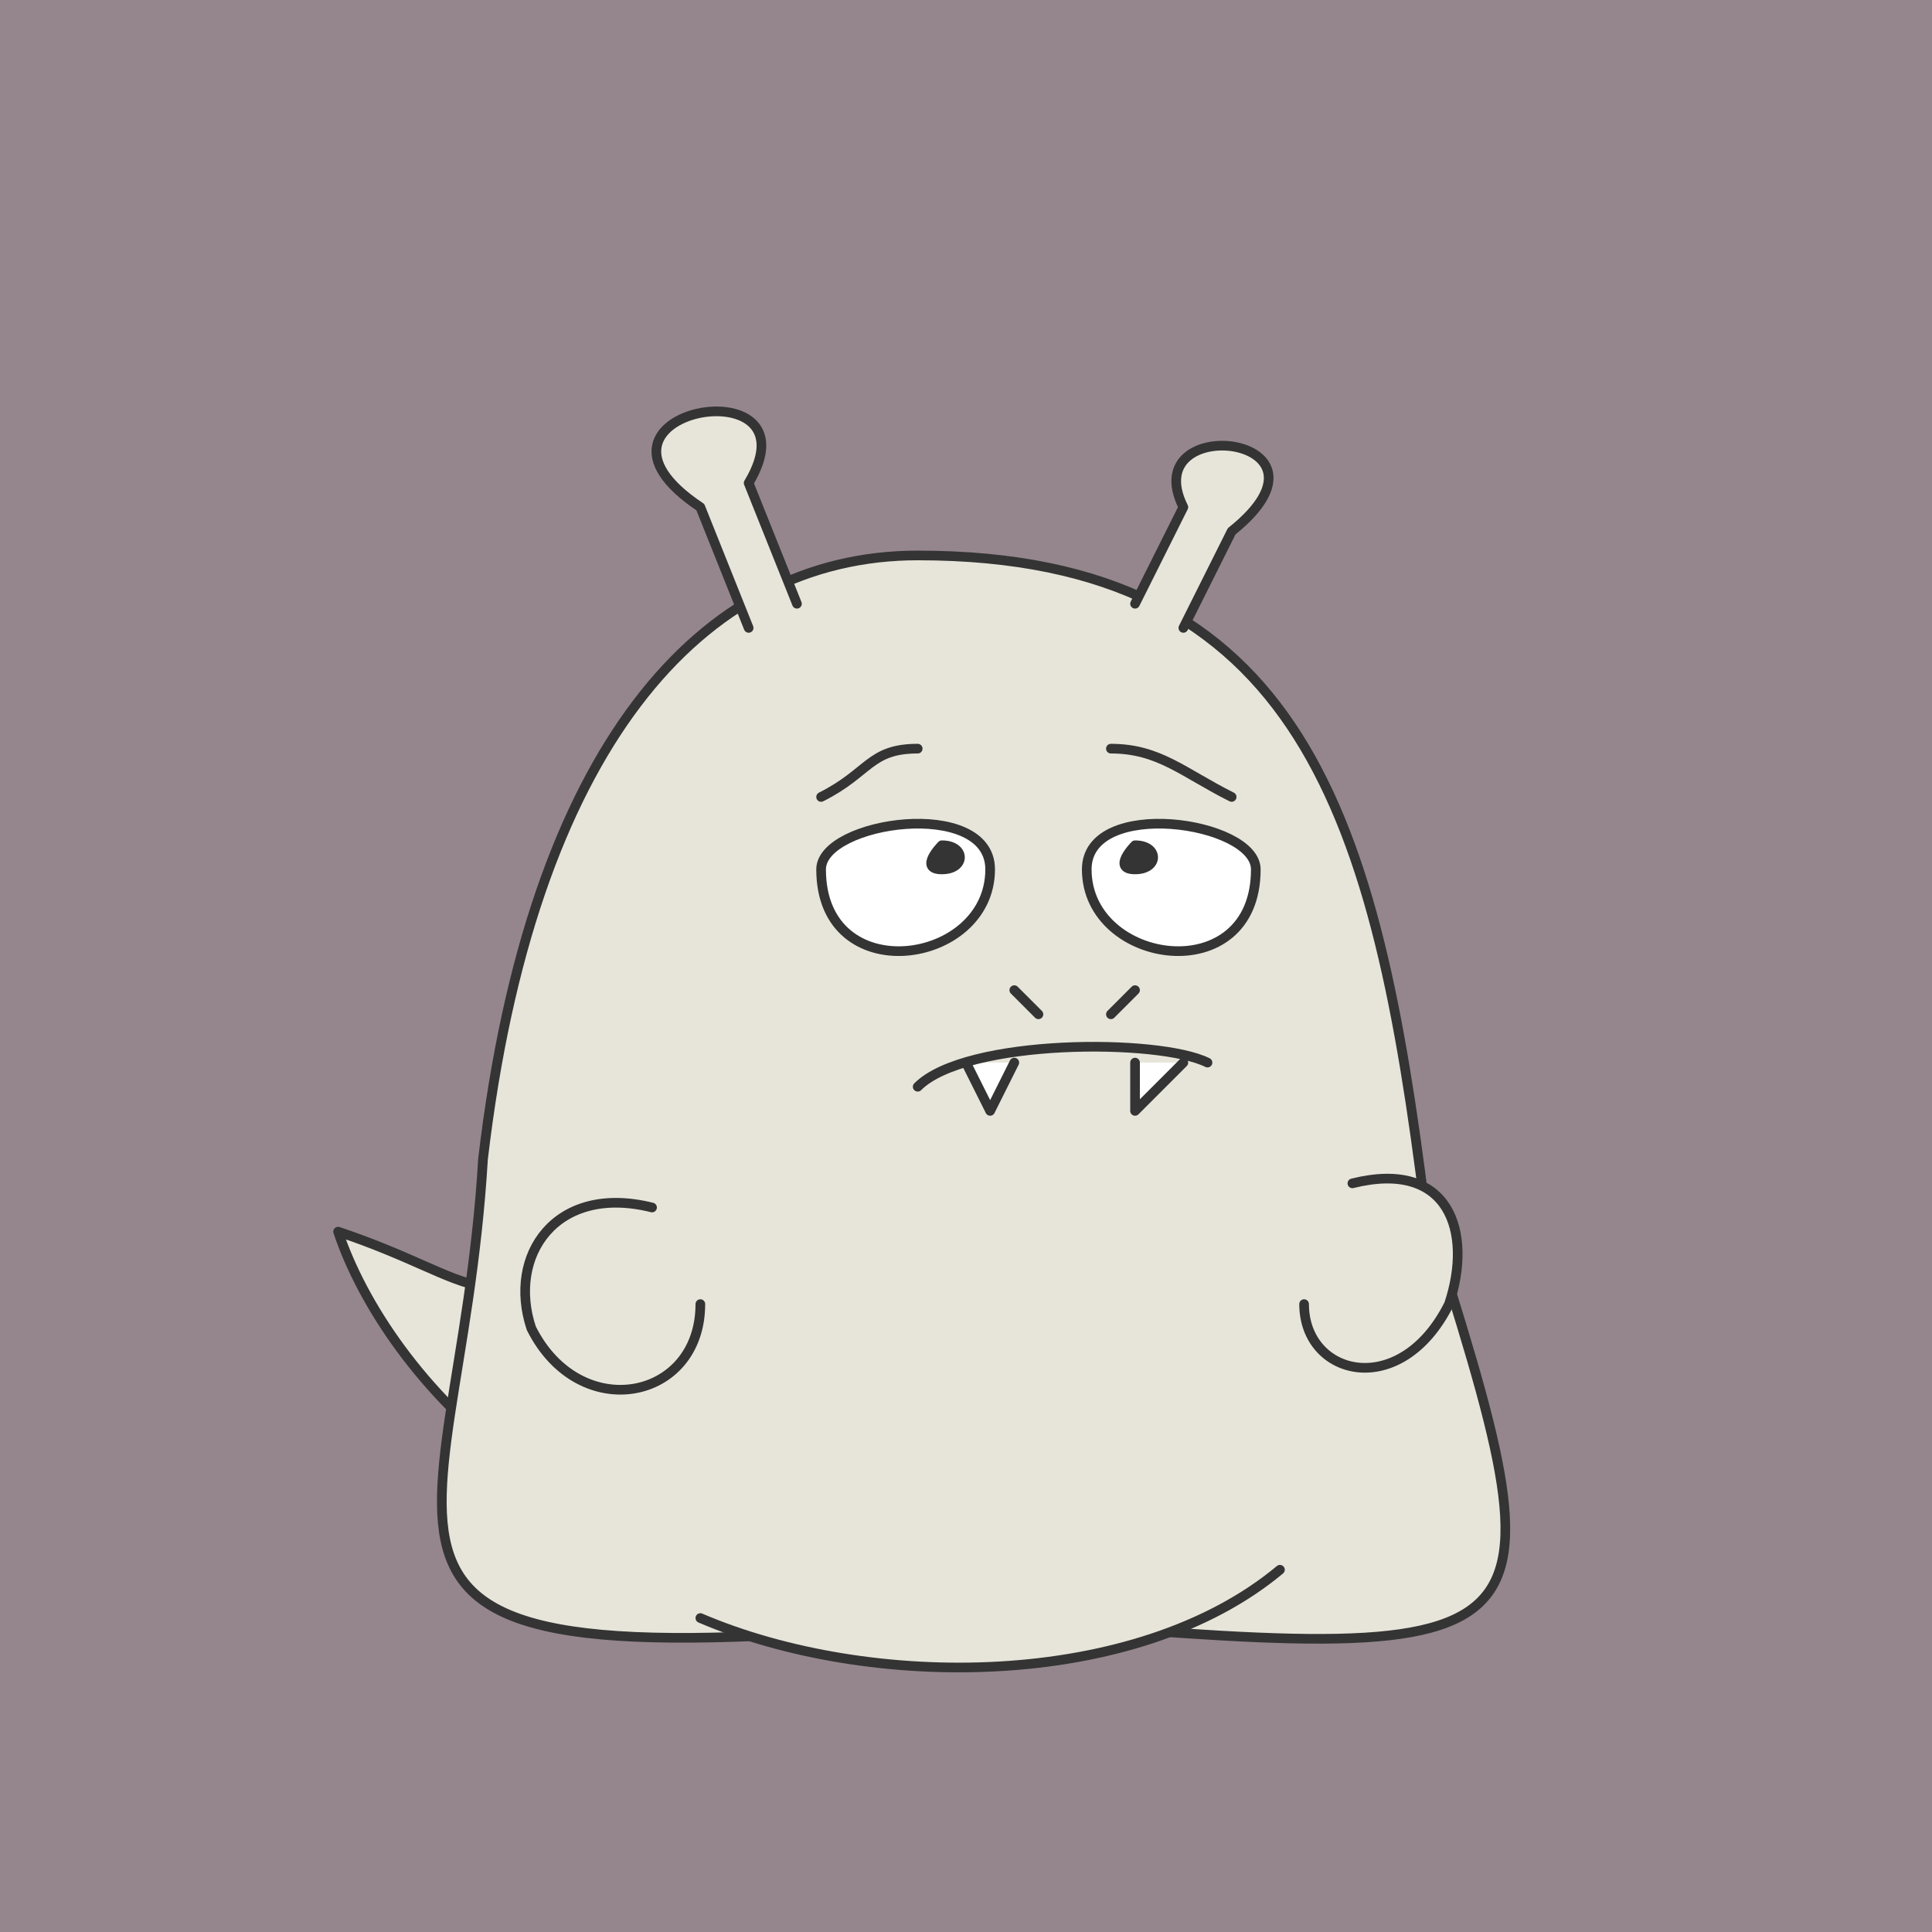
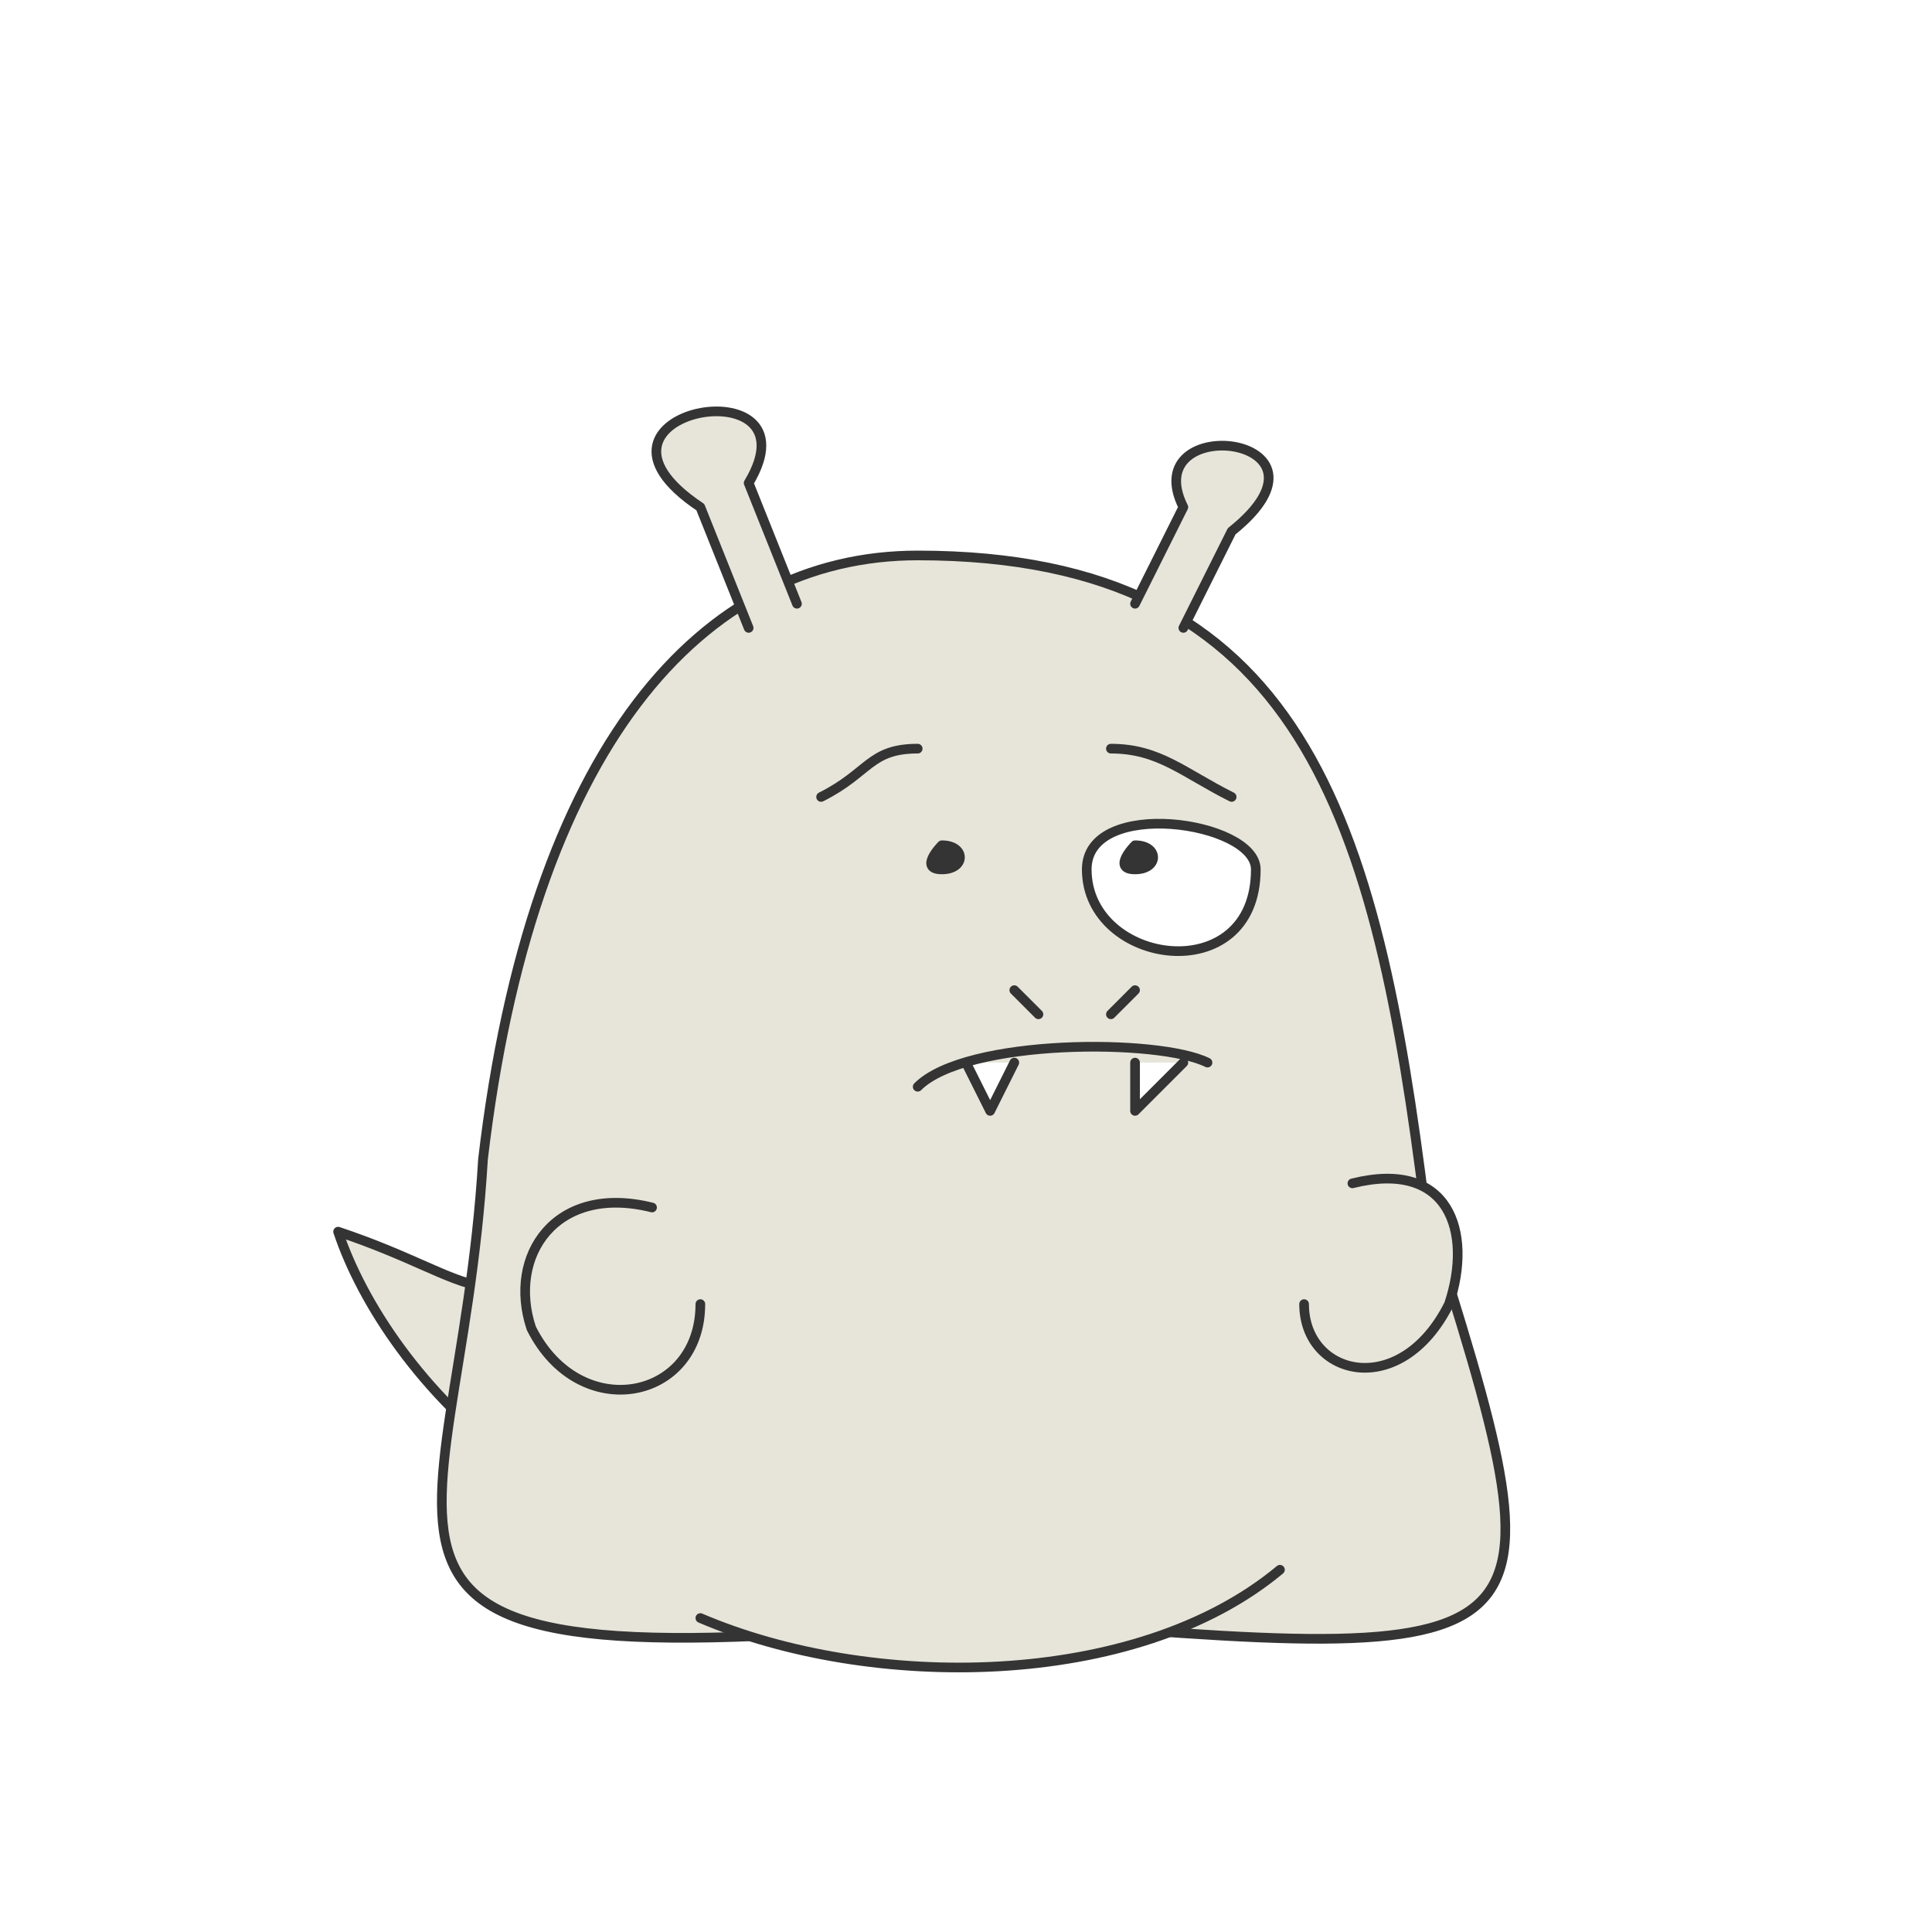
<svg xmlns="http://www.w3.org/2000/svg" id="ocf-svg1348" preserveAspectRatio="xMinYMin meet" viewBox="0 0 80 80">
-   <rect x="0" y="0" width="80" height="80" stroke-width="0" fill="#95868d" />
  <path d="M 36 64 C 24 66 16 57 14 51 20 53 20 55 25 51 " class="c1" />
  <path d="M 20 48 C 22 31 29 23 38 23 54 23 57 34 59 50 65 69 65 69 41 67 11 70 19 65 20 48 Z " class="c1" />
  <path d="M 29 67 C 36 70 47 70 53 65 " class="c1" />
  <path d="M 31 26 29 21 C 23 17 34 15 31 20 L 33 25 " class="c1" />
  <path d="M 49 26 51 22 C 56 18 47 17 49 21 L 47 25 " class="c1" />
  <path d="M 45 36 C 45 33 52 34 52 36 52 41 45 40 45 36 Z " class="c4" />
  <path d="M 47 35 C 48 35 48 36 47 36 46 36 47 35 47 35 Z " class="c3" />
-   <path d="M 41 36 C 41 33 34 34 34 36 34 41 41 40 41 36 Z " class="c4" />
+   <path d="M 41 36 Z " class="c4" />
  <path d="M 39 35 C 40 35 40 36 39 36 38 36 39 35 39 35 Z " class="c3" />
  <path d="M 46 31 C 48 31 49 32 51 33 M 34 33 C 36 32 36 31 38 31 " />
  <path d="M 27 50 C 23 49 21 52 22 55 24 59 29 58 29 54 " class="c1" />
  <path d="M 56 49 C 60 48 61 51 60 54 58 58 54 57 54 54 " class="c1" />
  <path d="M 47 44 V 46 L 49 44 " class="c4" />
  <path d="M 40 44 41 46 42 44 " class="c4" />
  <path d="M 50 44 C 48 43 40 43 38 45 M 42 41 43 42 M 46 42 47 41 " />
  <style>path{fill:none;stroke:#343434;stroke-width:.4;stroke-linecap:round;stroke-linejoin:round;} #ocf-svg1348 .c1{fill:#e7e5d9}.c2{fill:#a4a4a4}.c3{fill:#343434}.c4{fill:#ffffff}.c5{fill:#484848}.c6{fill:#d8d8d8}.c7{fill:#ff00ff}</style>
</svg>